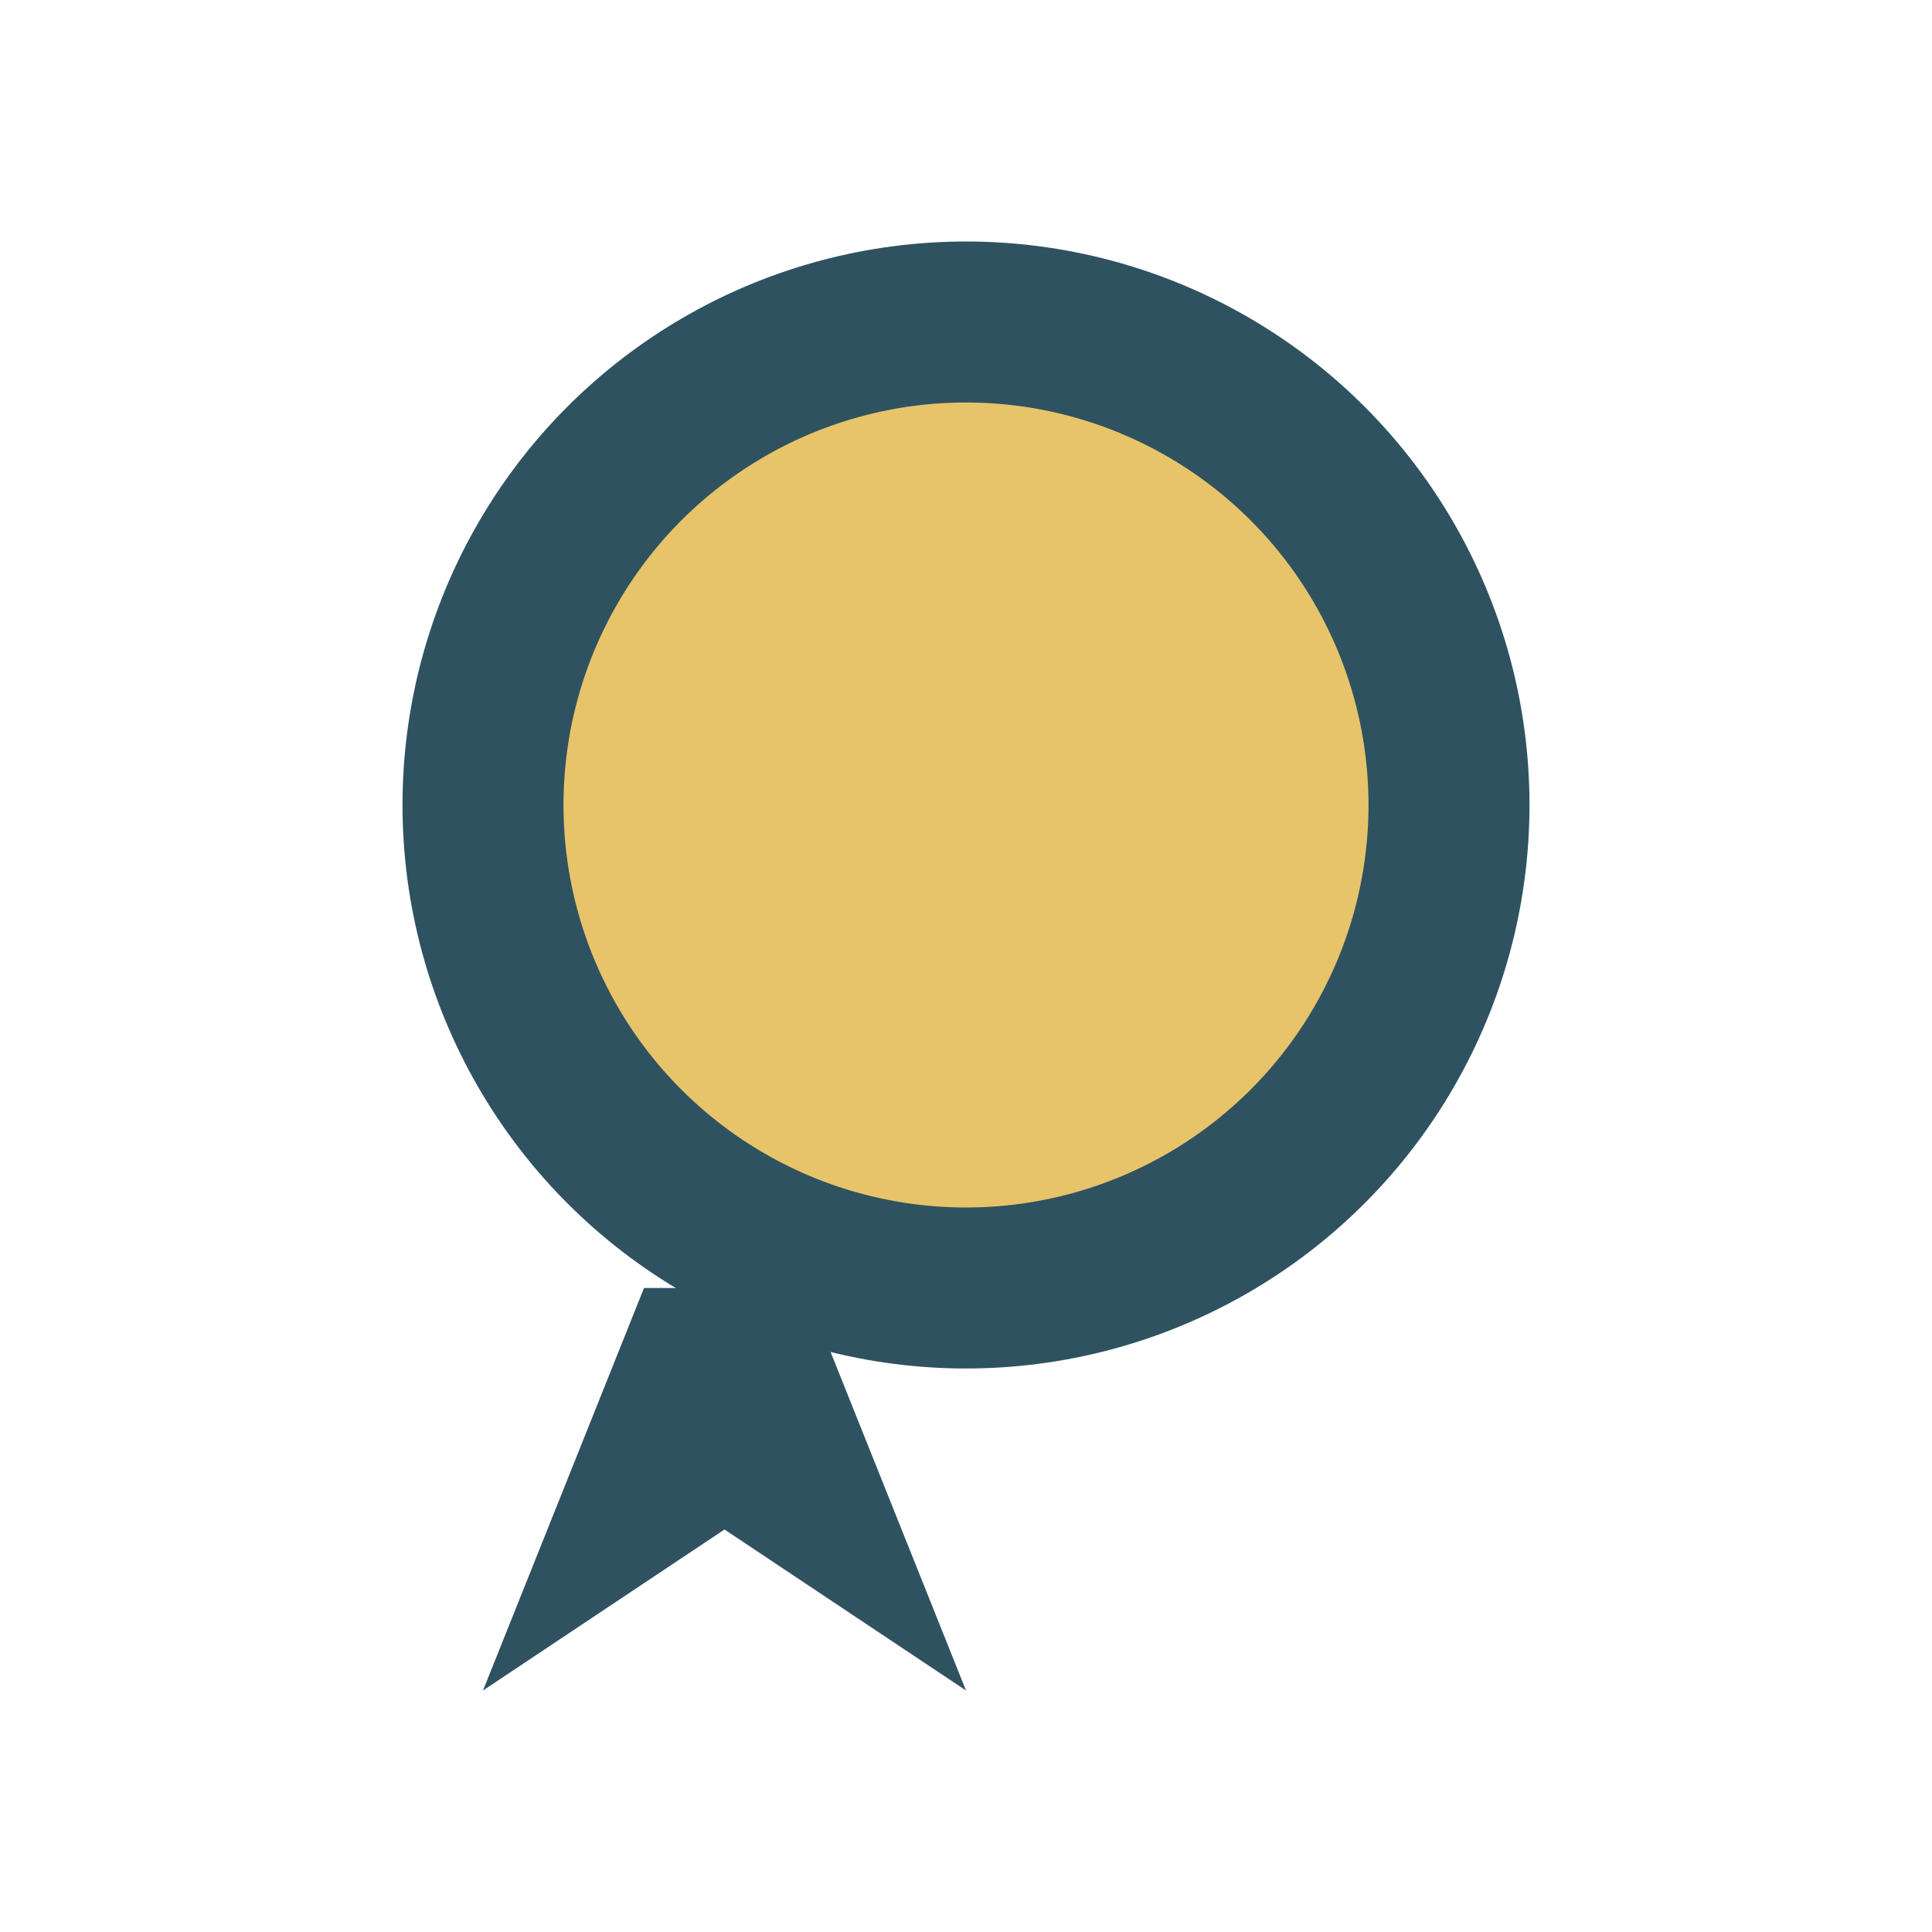
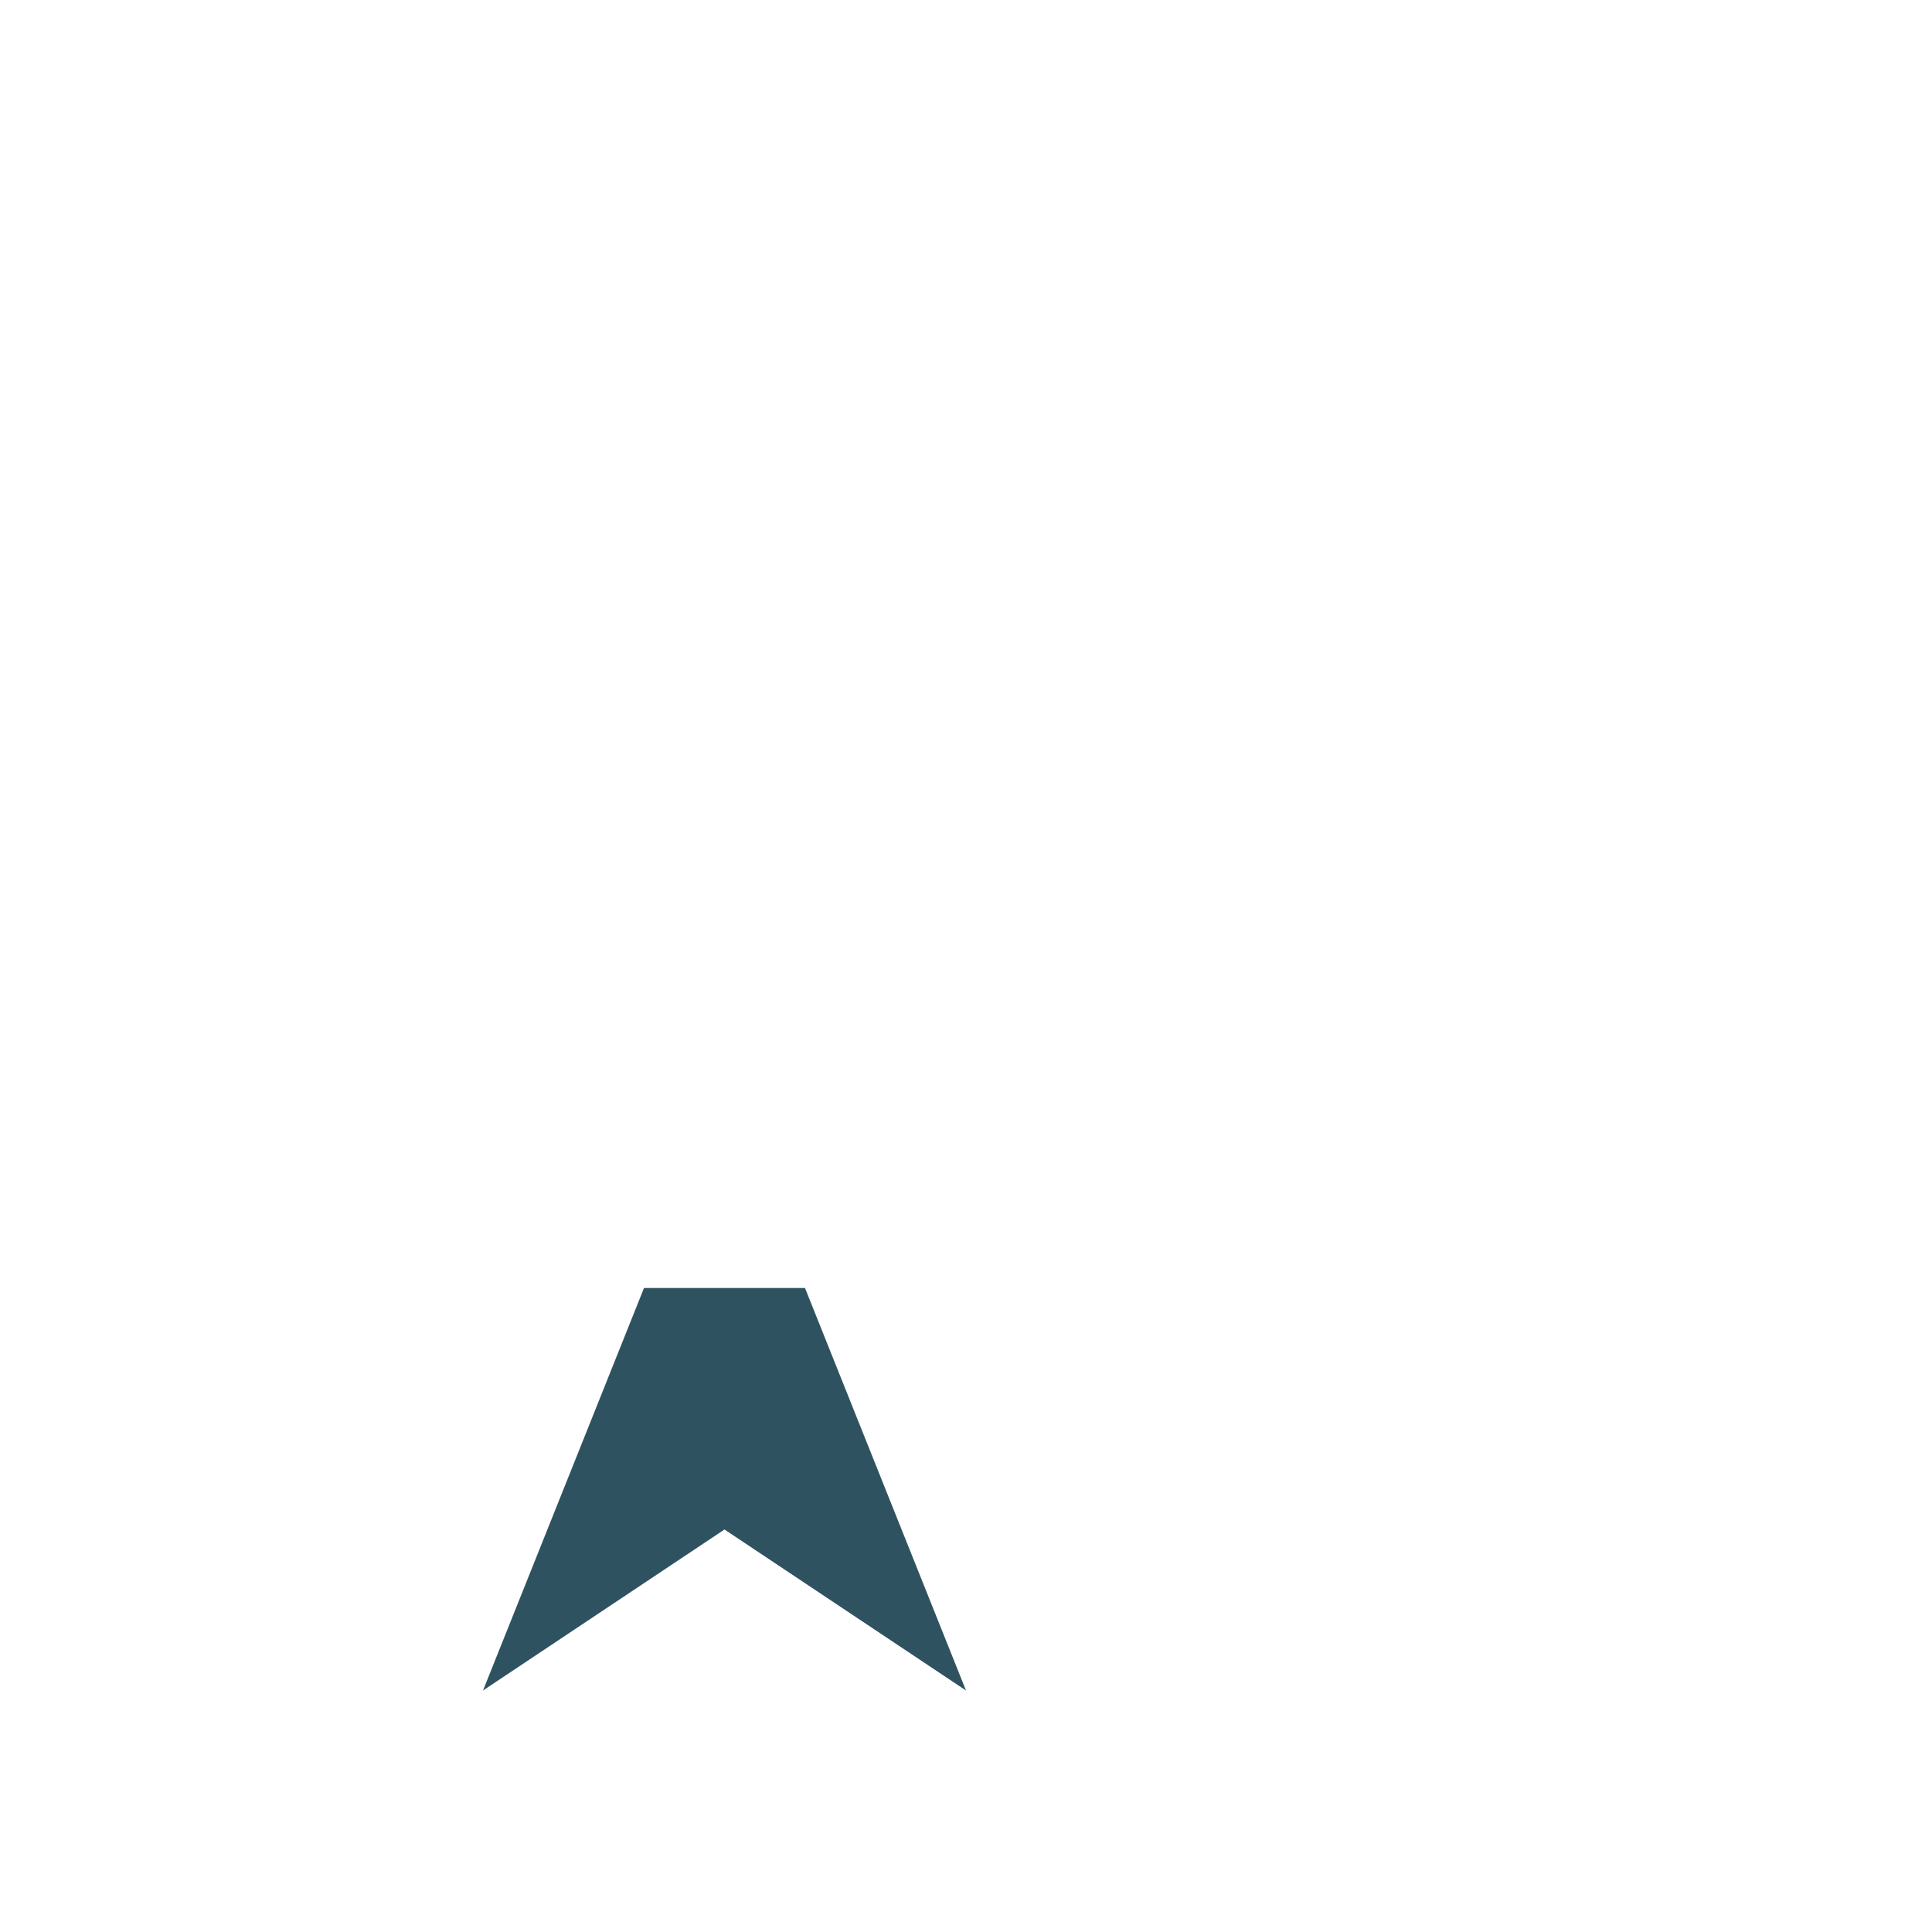
<svg xmlns="http://www.w3.org/2000/svg" width="24" height="24" viewBox="0 0 24 24">
-   <circle cx="12" cy="10" r="6" fill="#E7C46A" stroke="#2F5261" stroke-width="2" />
  <path d="M8 16l-2 5 3-2 3 2-2-5" fill="#2F5261" />
</svg>